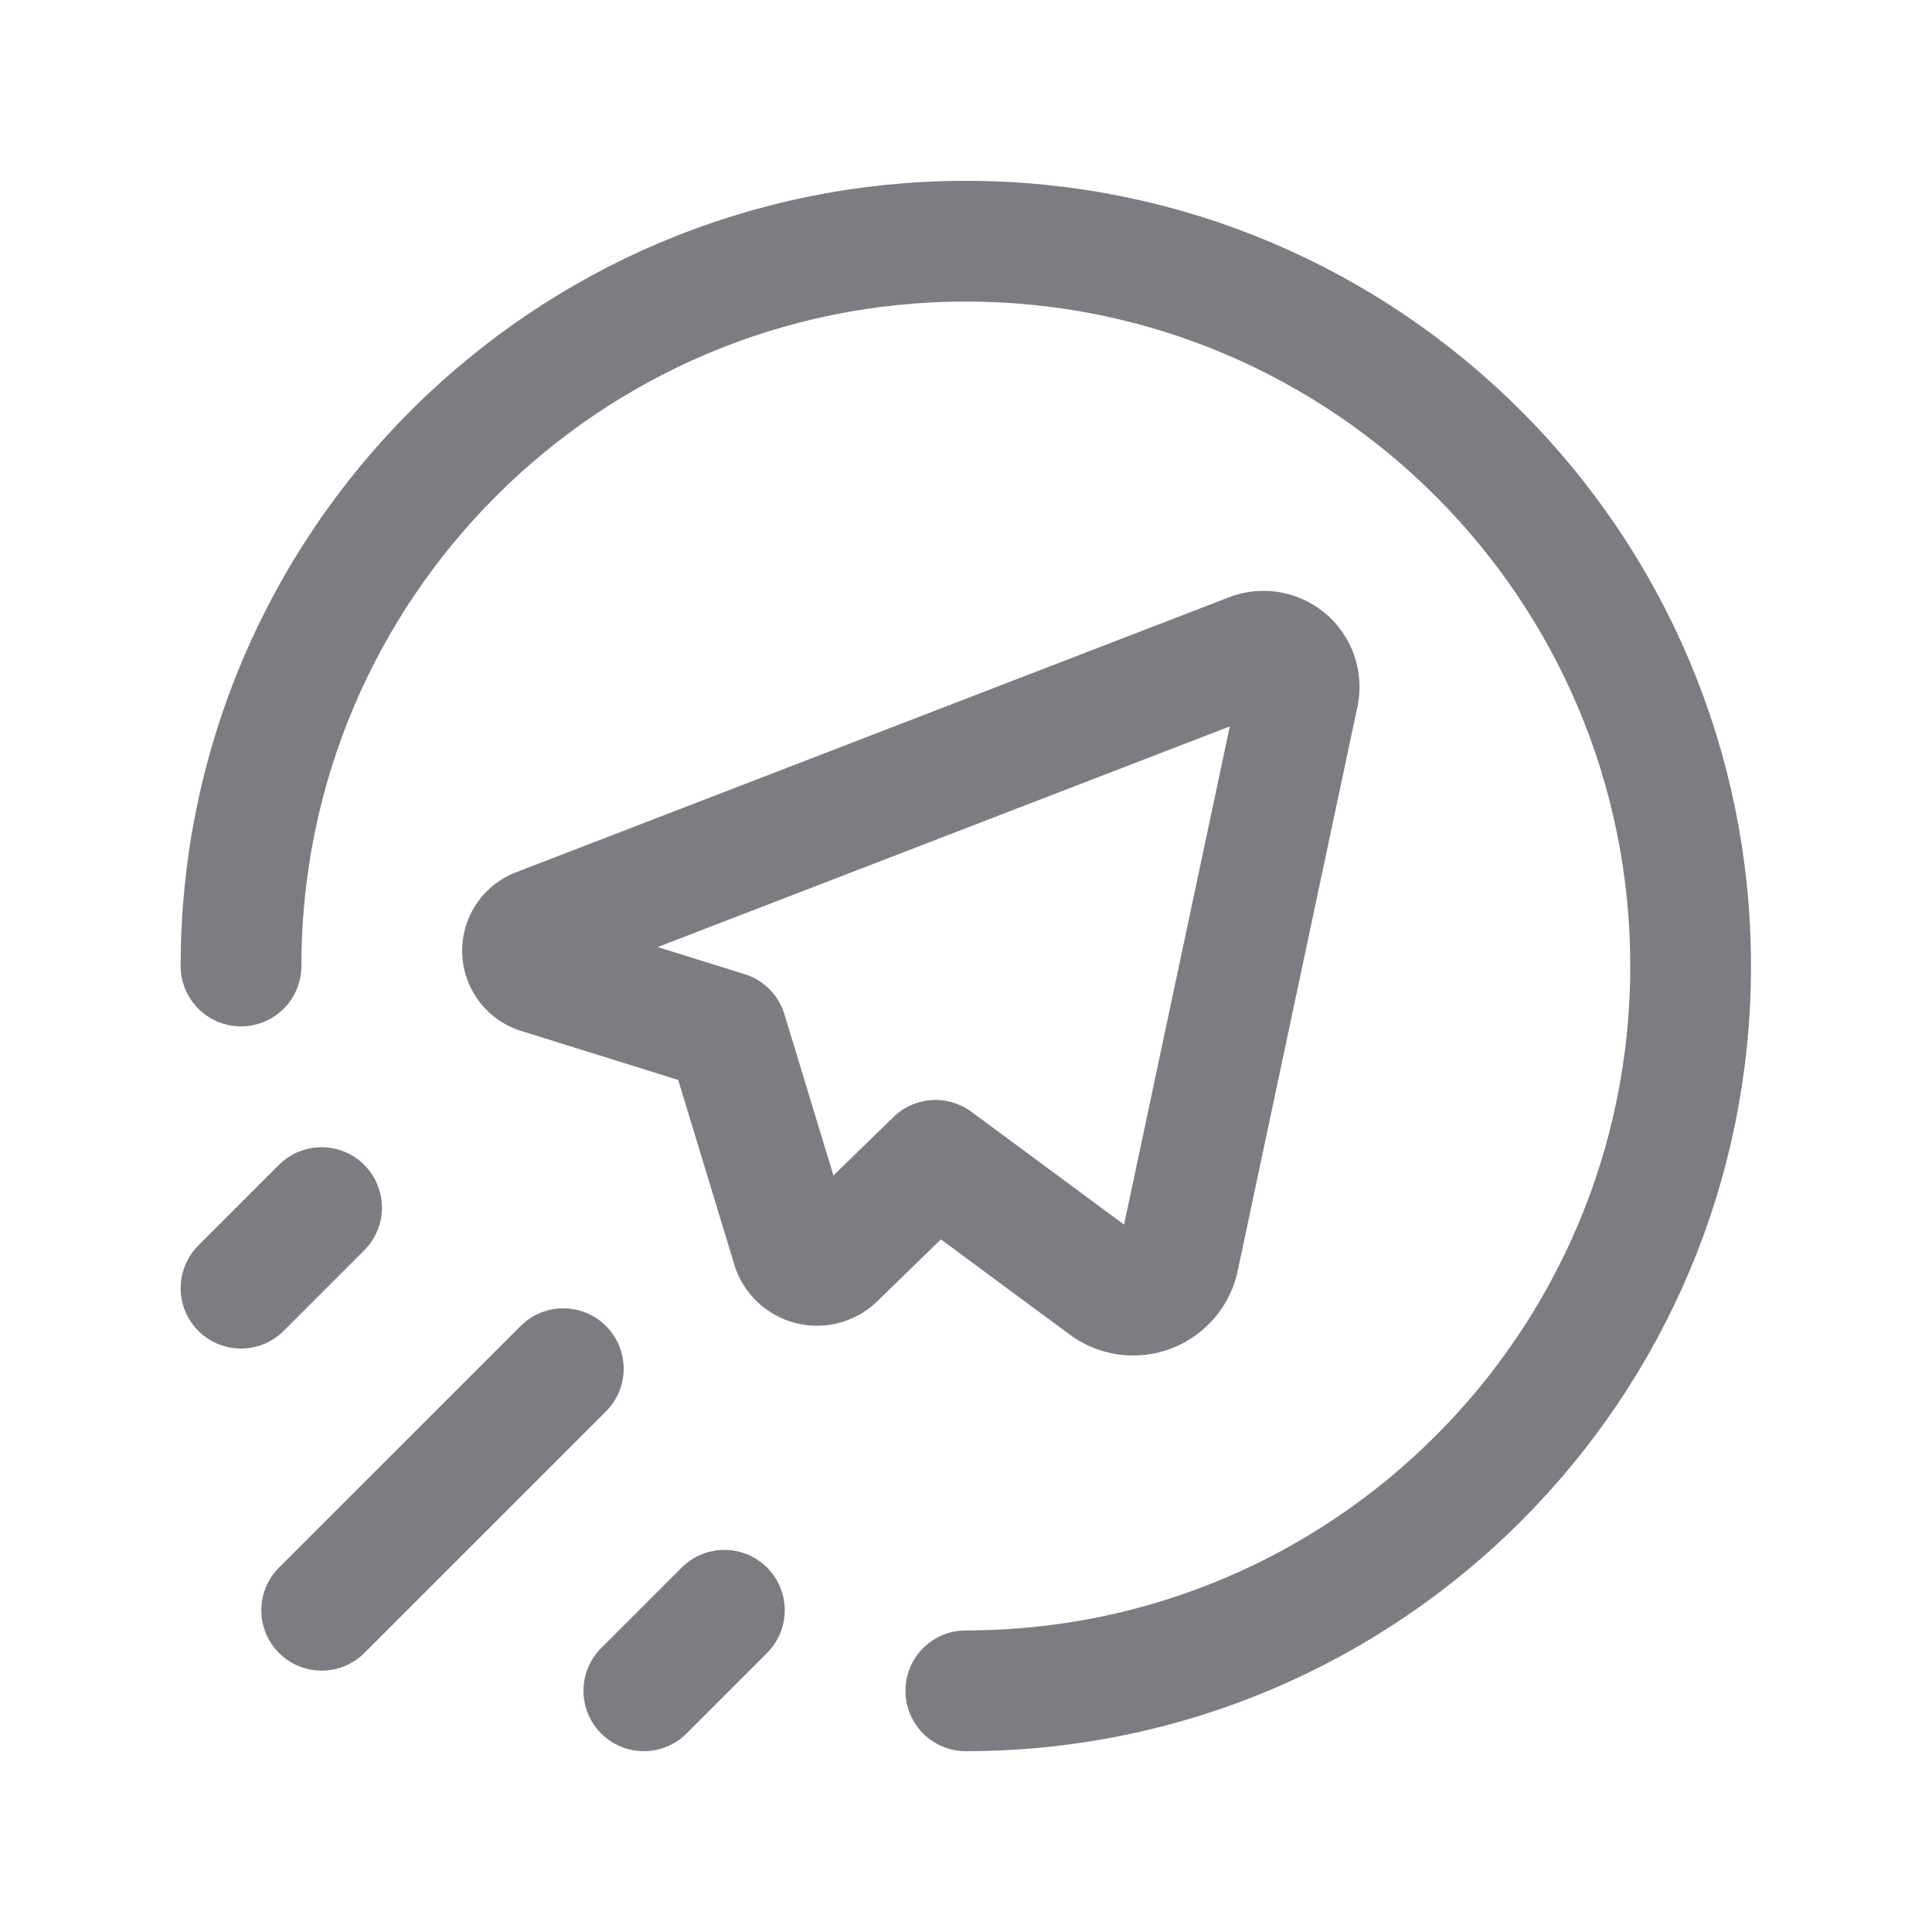
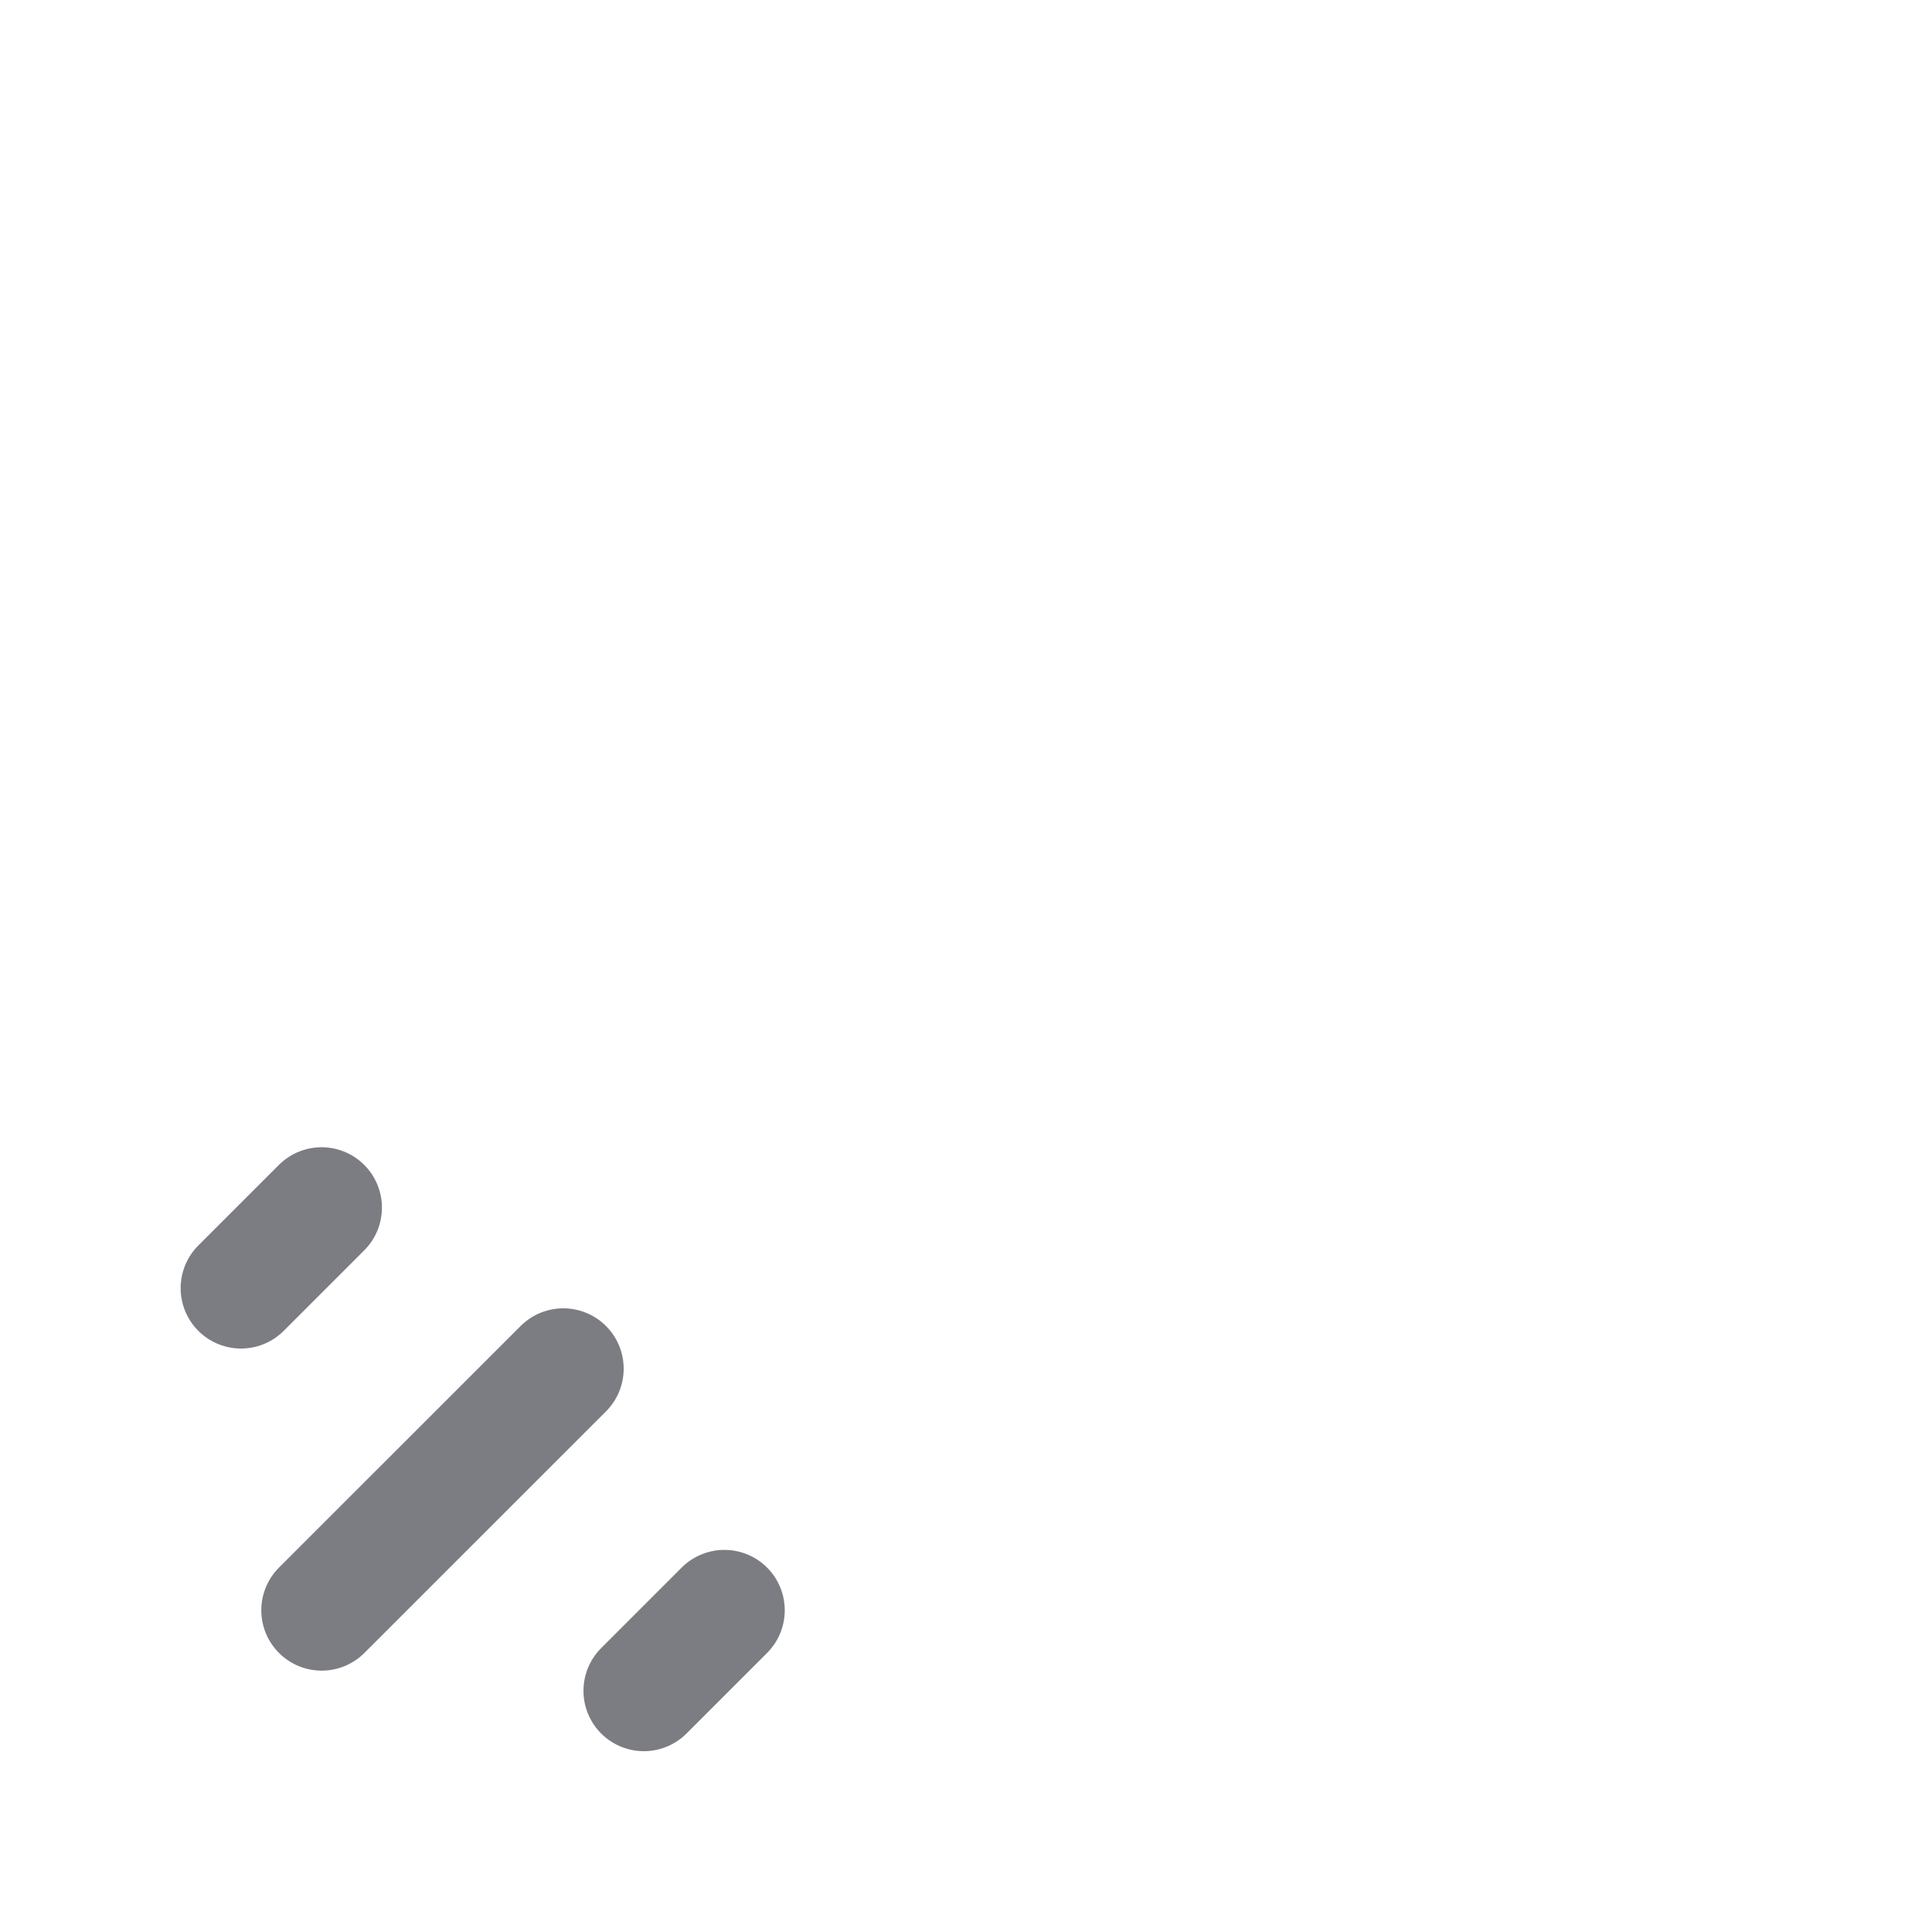
<svg xmlns="http://www.w3.org/2000/svg" width="32" height="32" fill="none">
-   <path stroke="#7C7D82" stroke-linecap="round" stroke-linejoin="round" stroke-width="2" d="M3.992 16c0-6.63 5.375-12.005 12.005-12.005 6.63 0 12.005 5.375 12.005 12.005 0 6.63-5.375 12.005-12.005 12.005" />
-   <path stroke="#7C7D82" stroke-linecap="round" stroke-linejoin="round" stroke-width="2" d="m13.12 20.657-1.084-3.567-3.103-.968a.392.392 0 0 1-.024-.742l11.807-4.554a.59.59 0 0 1 .79.667l-1.984 9.348a.769.769 0 0 1-1.21.459l-2.817-2.081-1.66 1.616a.434.434 0 0 1-.716-.178v0Z" clip-rule="evenodd" />
  <path stroke="#7C7D82" stroke-linecap="round" stroke-linejoin="round" stroke-width="2" d="M5.328 26.671 9.33 22.67m1.334 5.335 1.334-1.334m-8.006-5.335 1.334-1.334" />
</svg>